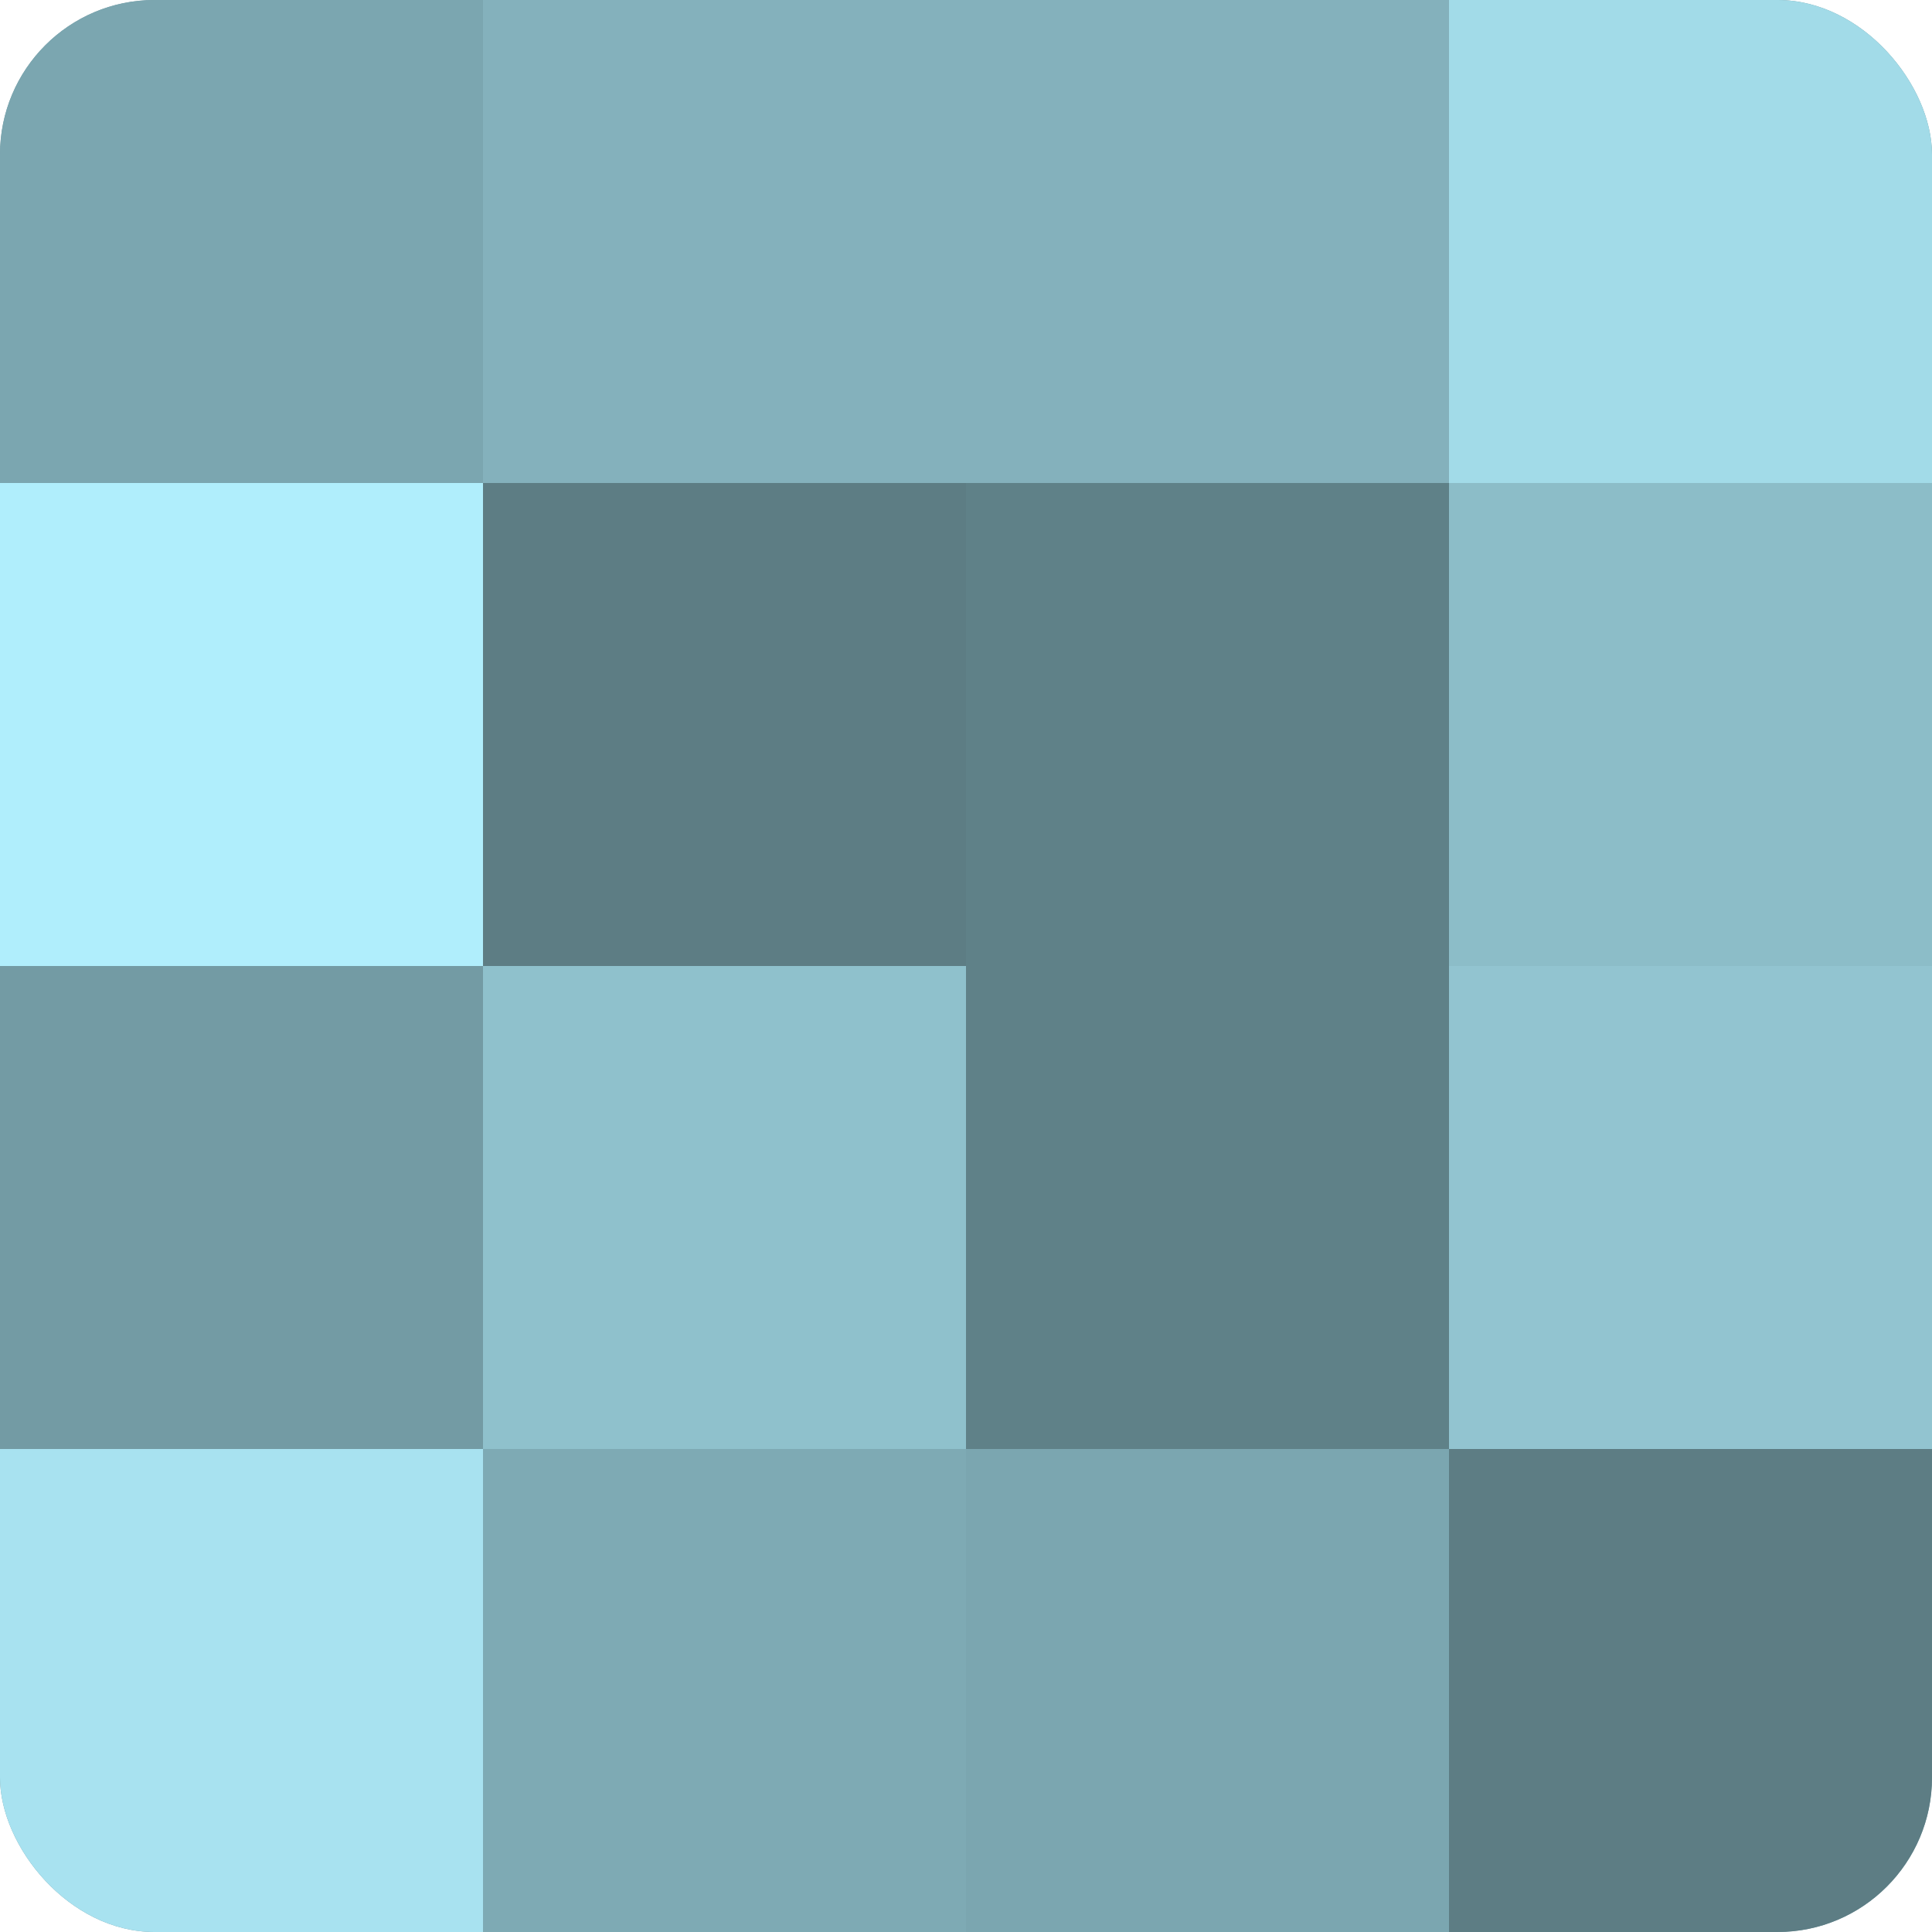
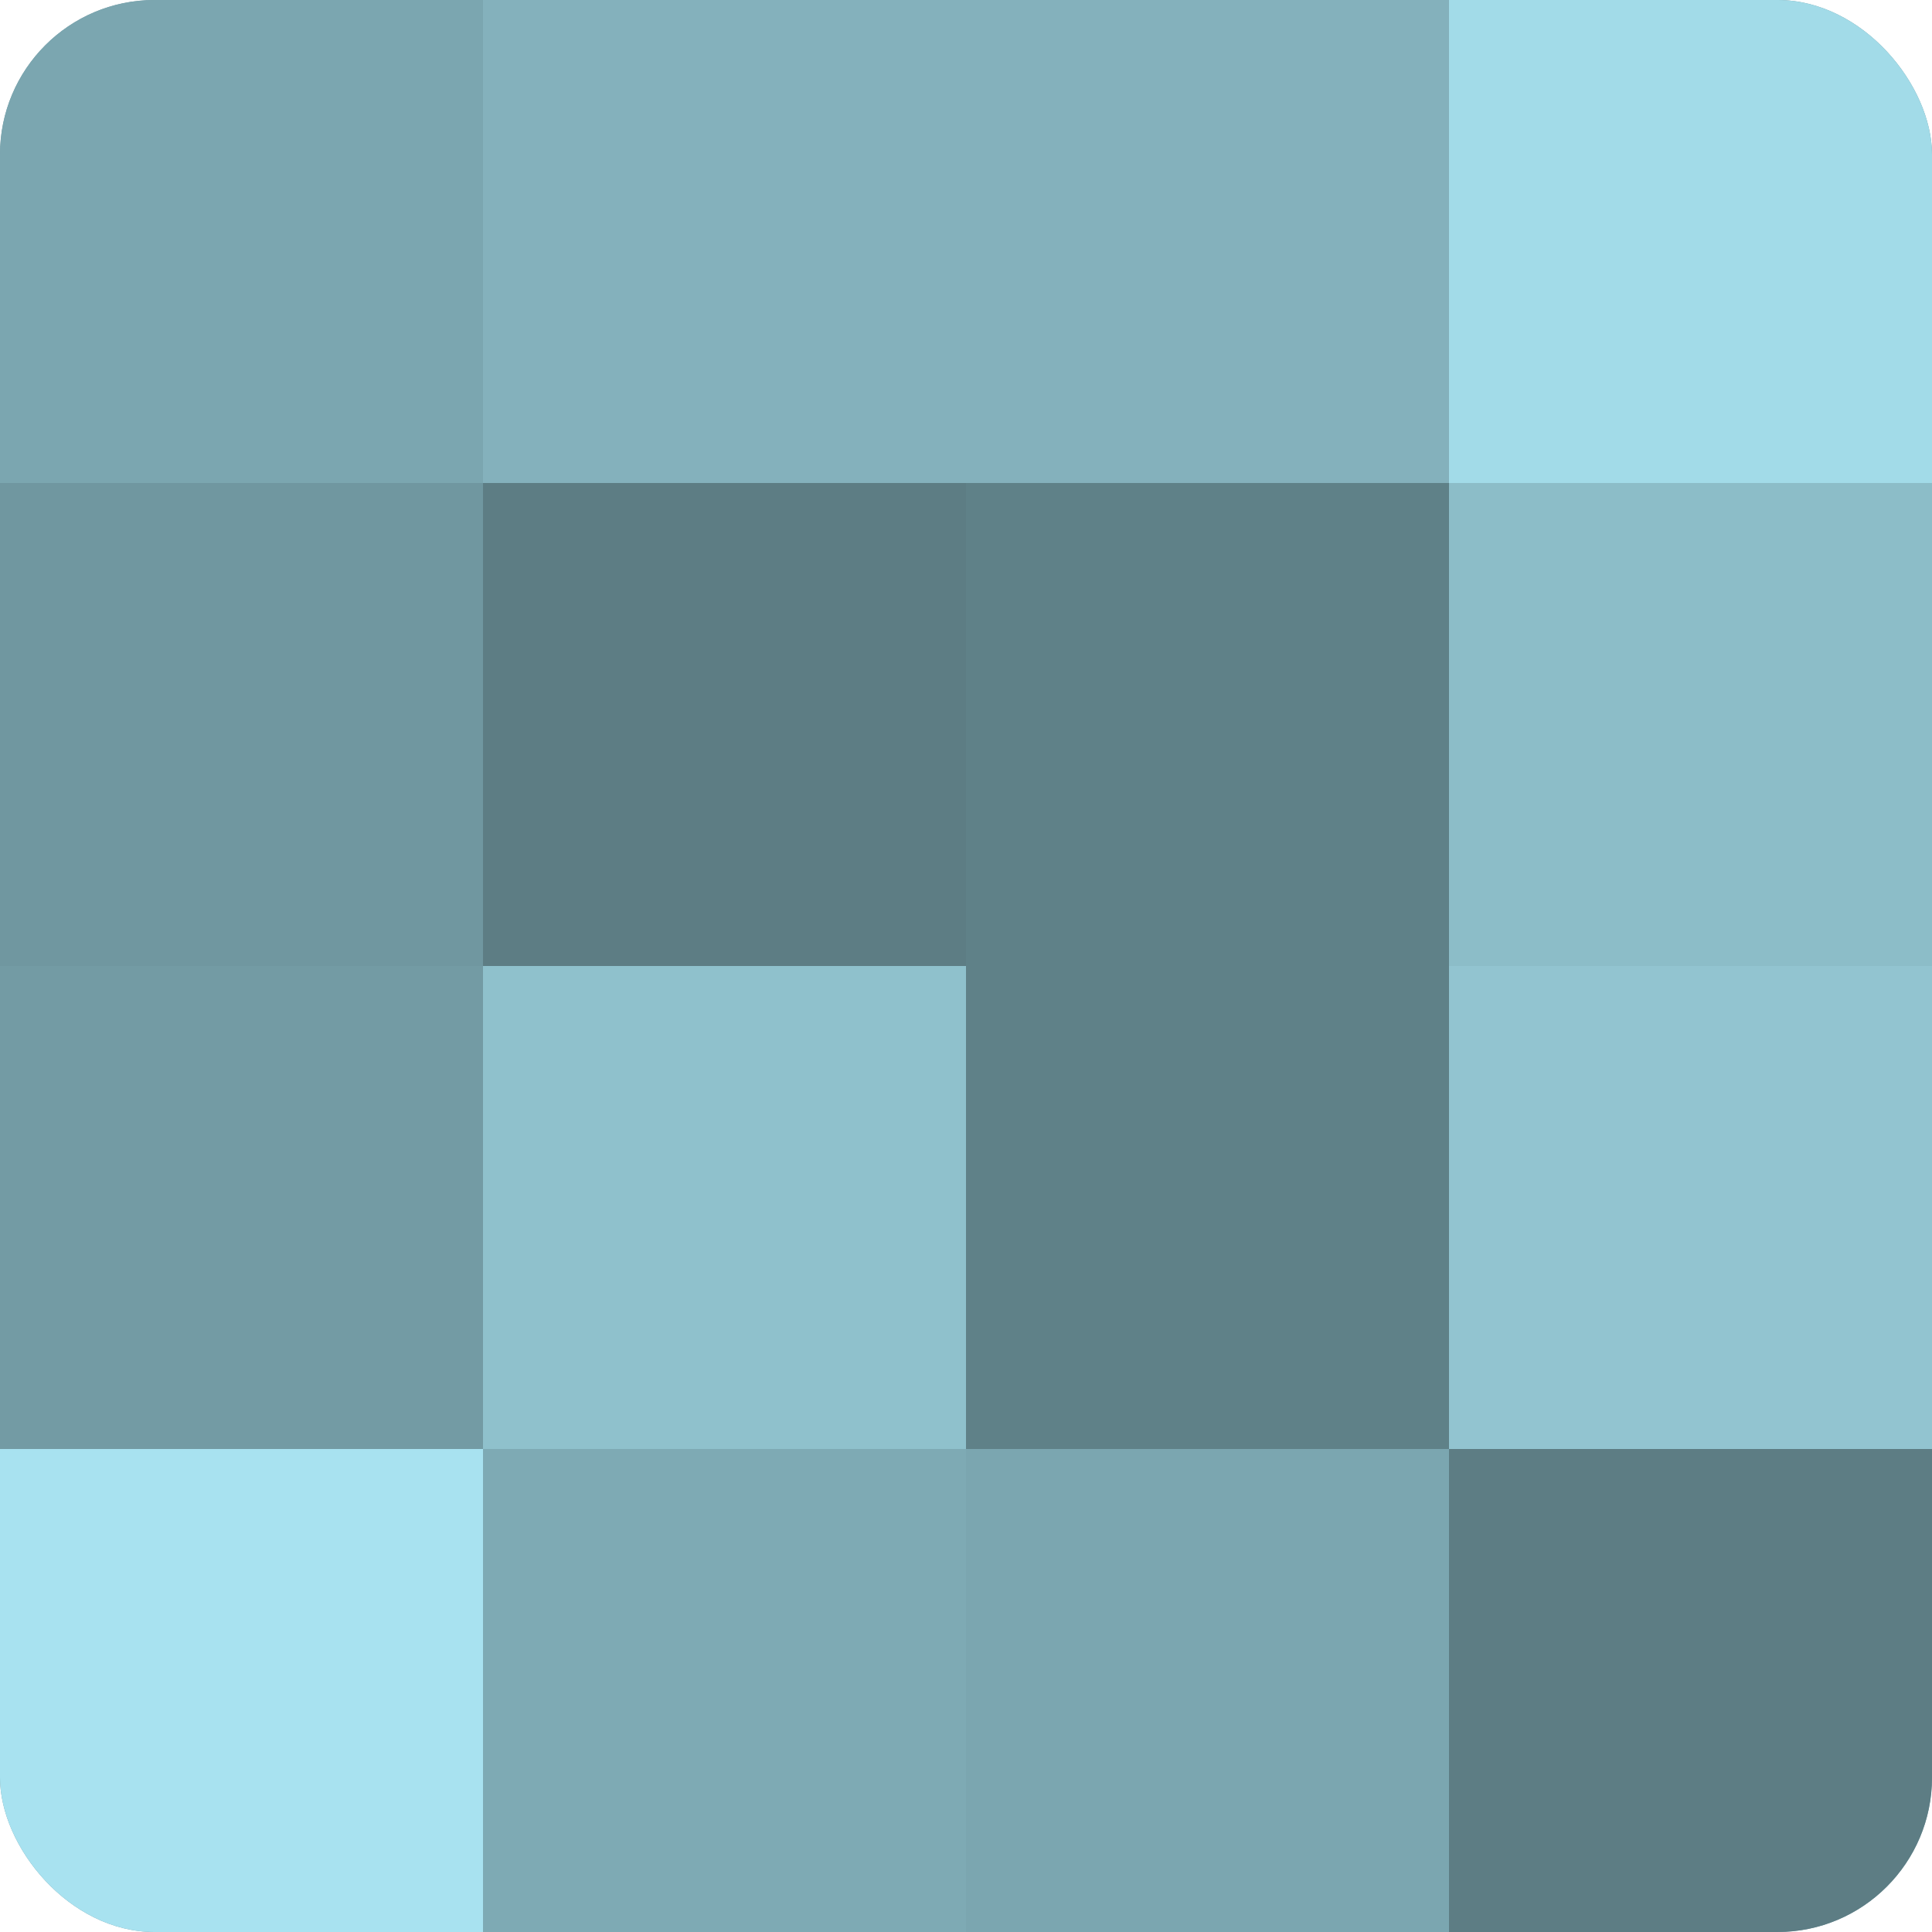
<svg xmlns="http://www.w3.org/2000/svg" width="60" height="60" viewBox="0 0 100 100" preserveAspectRatio="xMidYMid meet">
  <defs>
    <clipPath id="c" width="100" height="100">
      <rect width="100" height="100" rx="8" ry="8" />
    </clipPath>
  </defs>
  <g clip-path="url(#c)">
    <rect width="100" height="100" fill="#7097a0" />
    <rect width="25" height="25" fill="#7ba6b0" />
-     <rect y="25" width="25" height="25" fill="#b0eefc" />
    <rect y="50" width="25" height="25" fill="#739ba4" />
    <rect y="75" width="25" height="25" fill="#a8e2f0" />
    <rect x="25" width="25" height="25" fill="#84b1bc" />
    <rect x="25" y="25" width="25" height="25" fill="#5d7d84" />
    <rect x="25" y="50" width="25" height="25" fill="#8fc1cc" />
    <rect x="25" y="75" width="25" height="25" fill="#7eaab4" />
    <rect x="50" width="25" height="25" fill="#84b1bc" />
    <rect x="50" y="25" width="25" height="25" fill="#5f8188" />
    <rect x="50" y="50" width="25" height="25" fill="#5f8188" />
    <rect x="50" y="75" width="25" height="25" fill="#7ba6b0" />
    <rect x="75" width="25" height="25" fill="#a2dbe8" />
    <rect x="75" y="25" width="25" height="25" fill="#8cbdc8" />
    <rect x="75" y="50" width="25" height="25" fill="#92c4d0" />
    <rect x="75" y="75" width="25" height="25" fill="#5d7d84" />
  </g>
</svg>